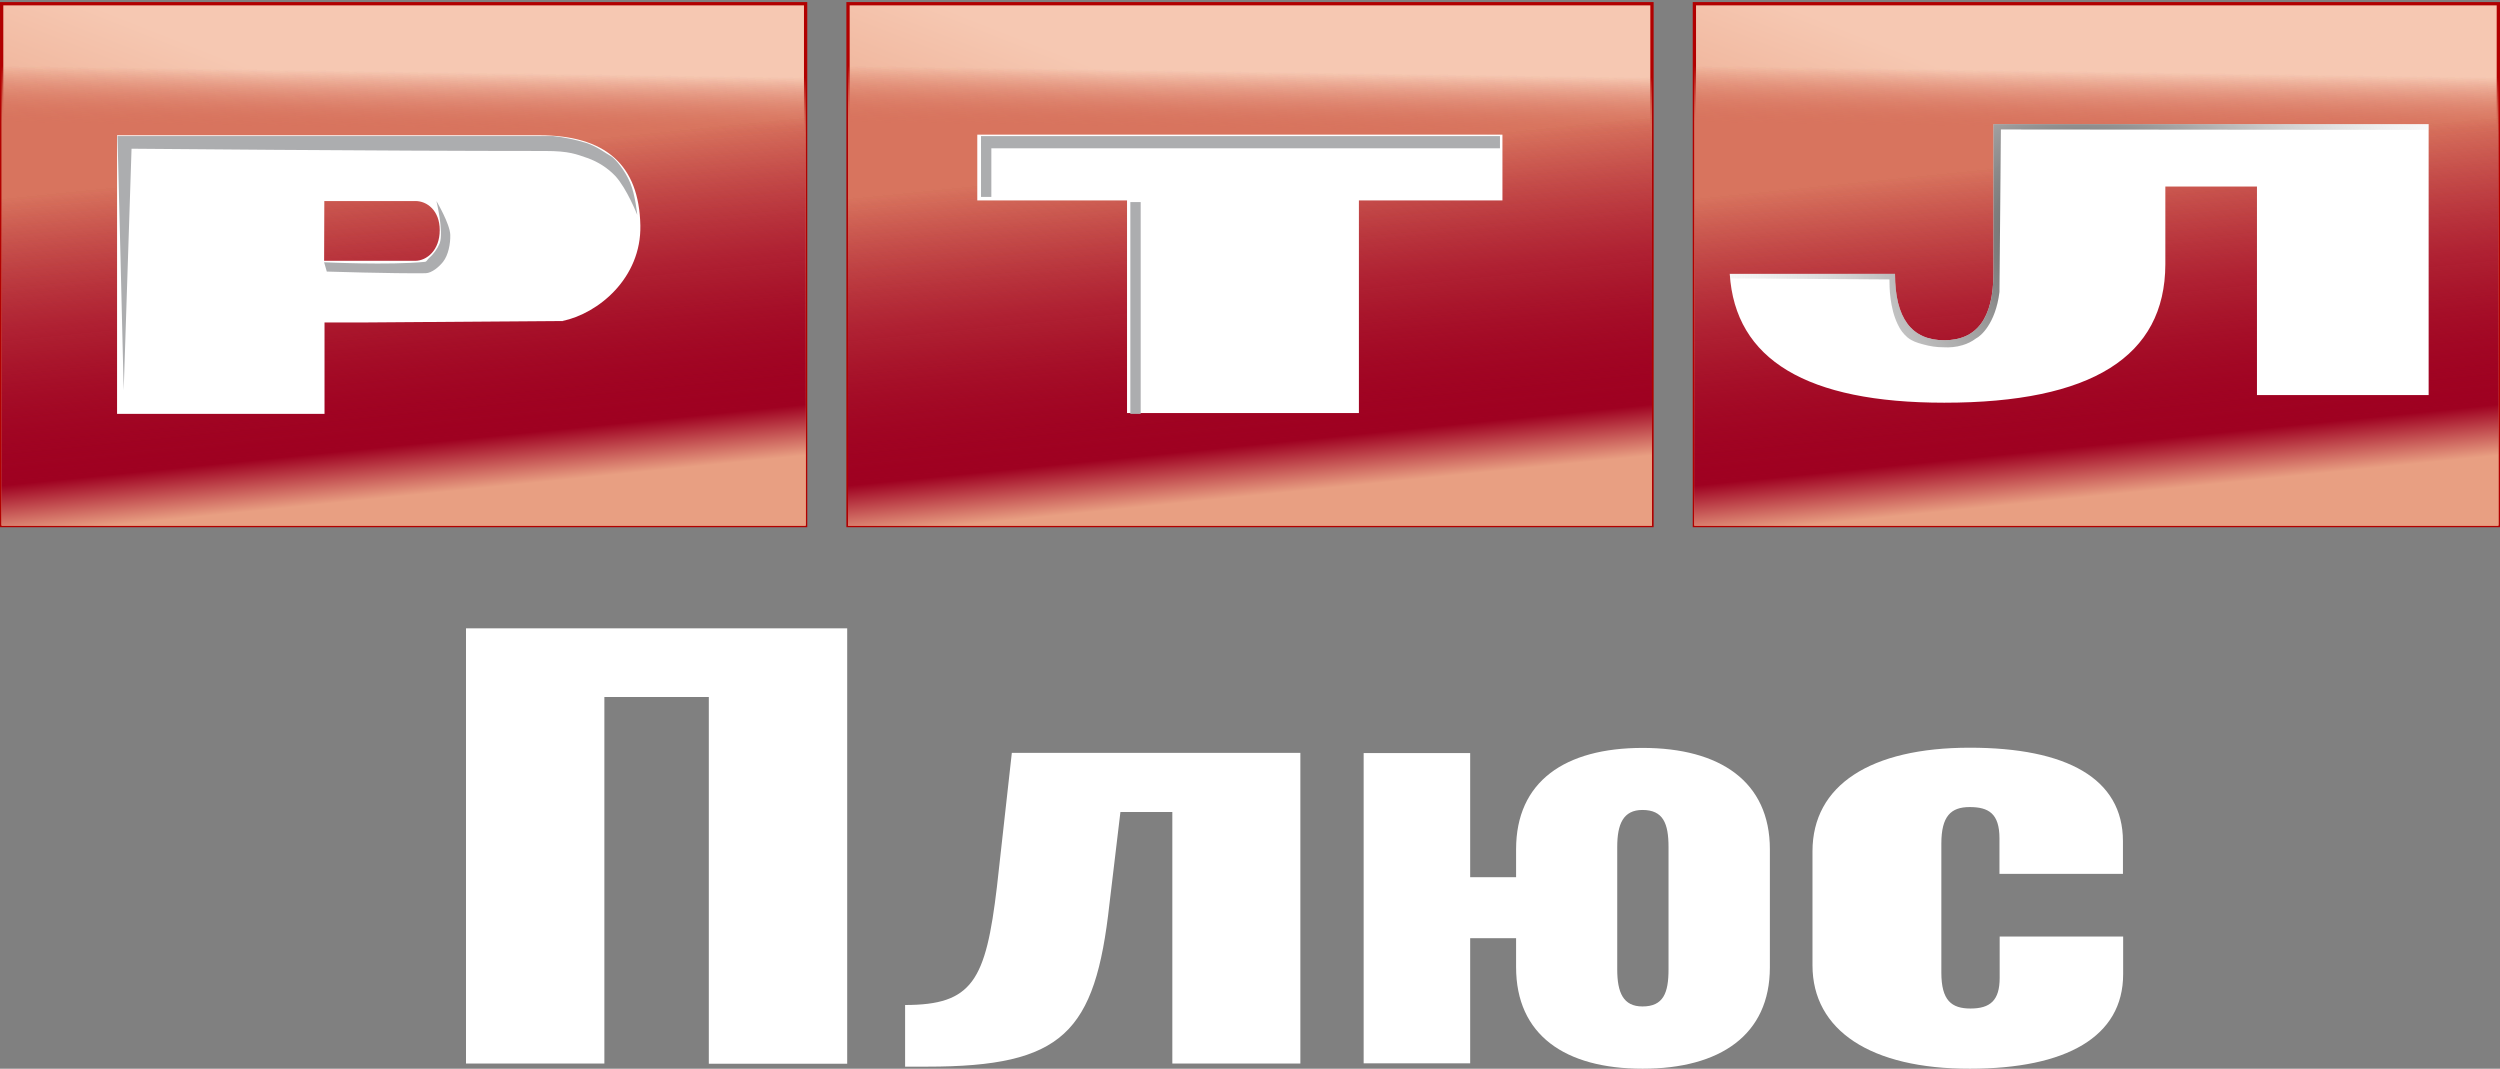
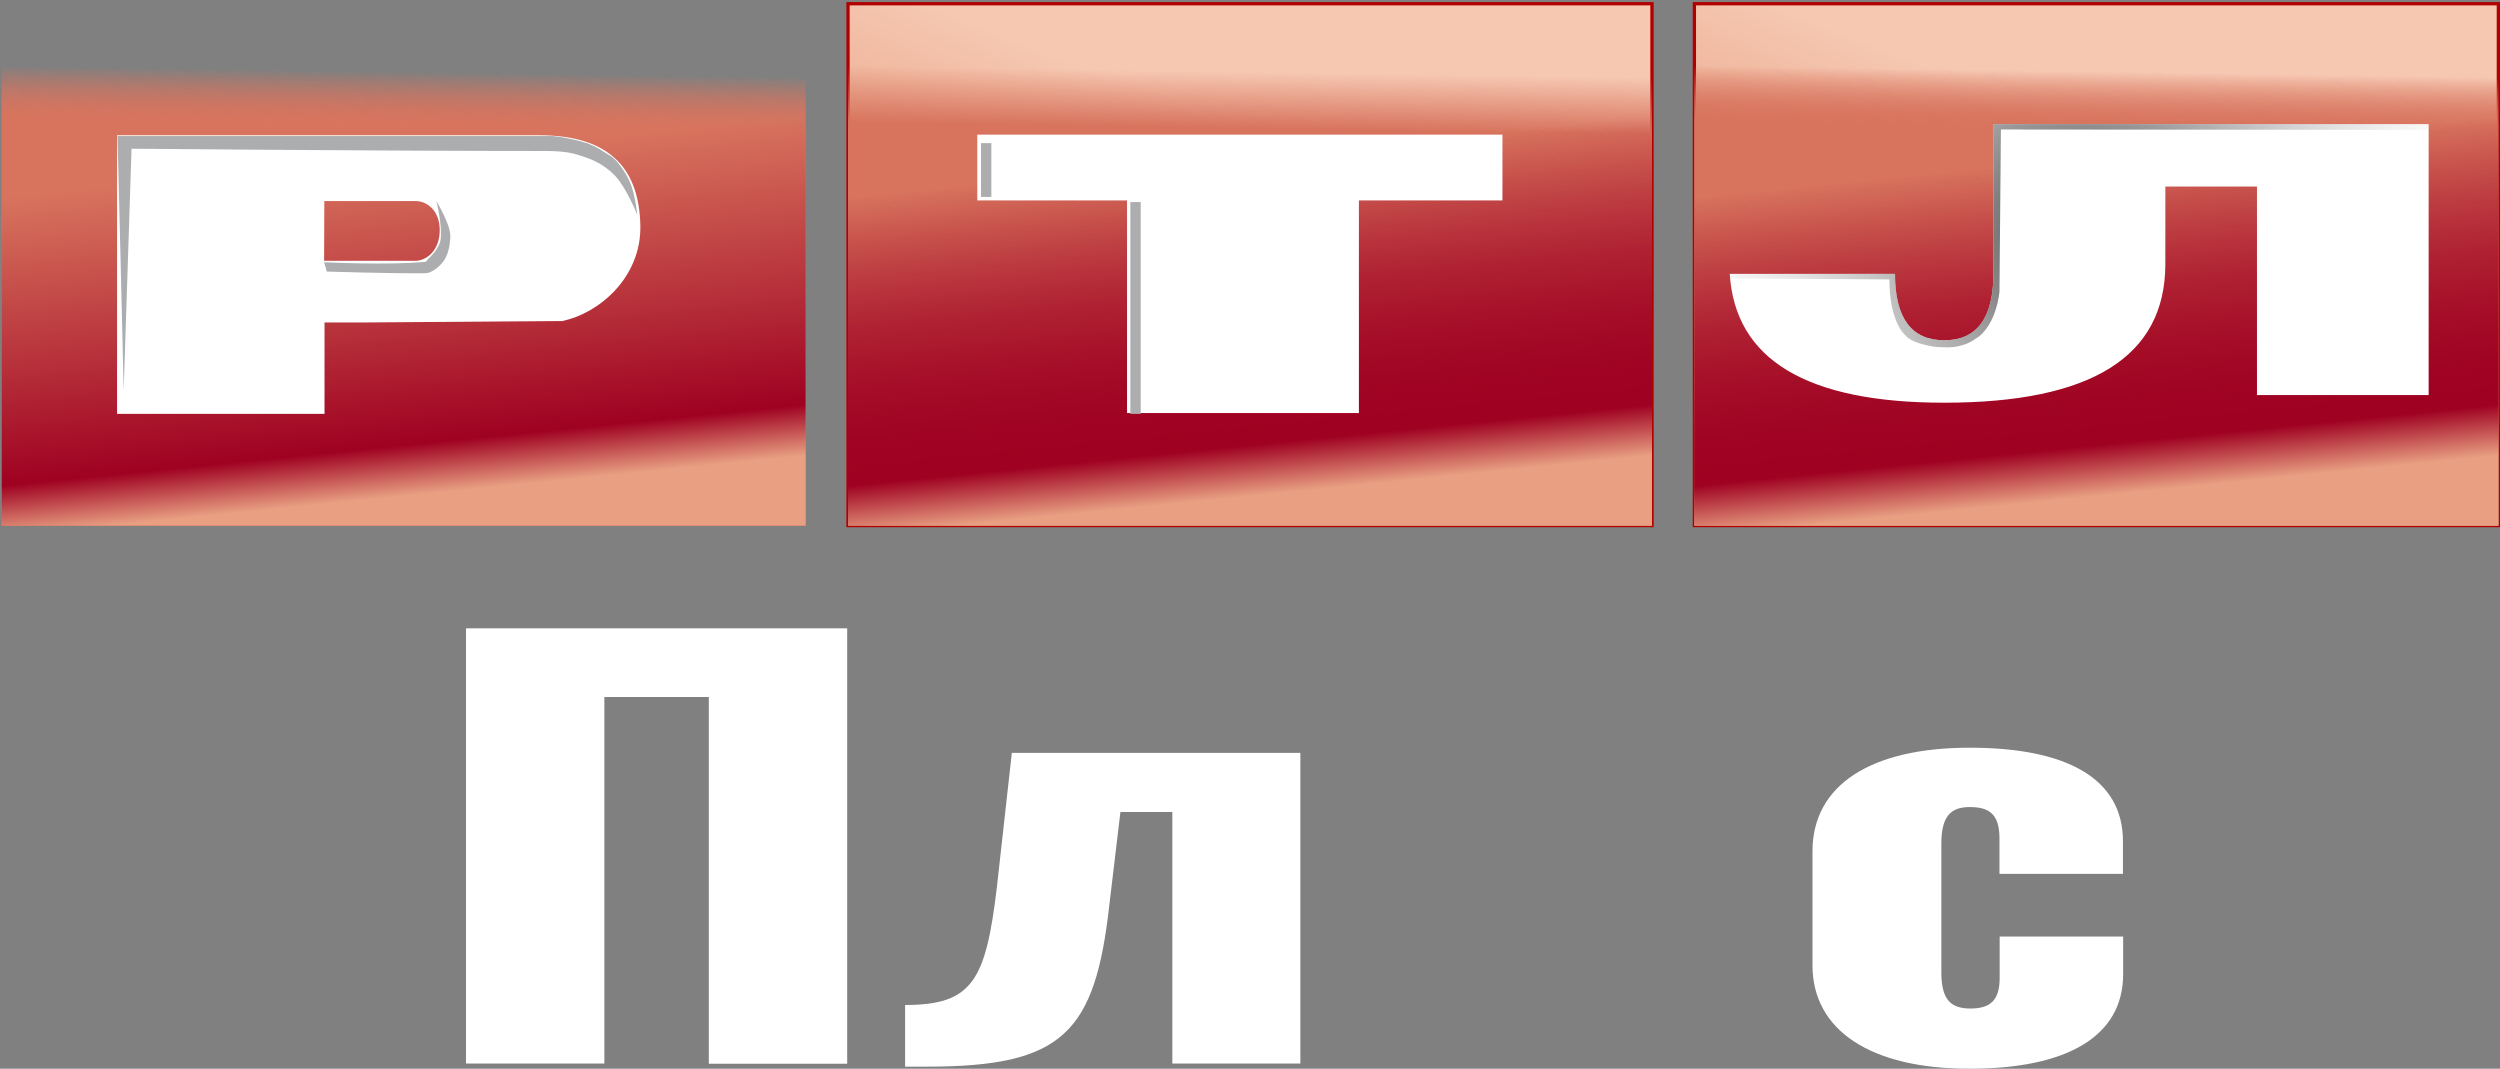
<svg xmlns="http://www.w3.org/2000/svg" version="1.1" id="svg5020" x="0px" y="0px" viewBox="0 0 1208.7 516.7" style="enable-background:new 0 0 1208.7 516.7;" xml:space="preserve">
  <rect x="0" y="0" width="1208.7" height="516.7" fill="#808080" stroke="none" />
  <style type="text/css">
	.st0{fill:url(#rect3249_3_);stroke:#B10000;stroke-width:1.59;}
	.st1{fill:url(#rect3704_3_);}
	.st2{fill:url(#rect2920_3_);}
	.st3{fill:url(#rect3731_3_);}
	.st4{fill:url(#rect3757_3_);}
	.st5{fill:url(#rect3249_4_);stroke:#B10000;stroke-width:1.59;}
	.st6{fill:url(#rect3704_4_);}
	.st7{fill:url(#rect2920_4_);}
	.st8{fill:url(#rect3731_4_);}
	.st9{fill:url(#rect3757_4_);}
	.st10{fill:url(#rect3249_5_);stroke:#B10000;stroke-width:1.59;}
	.st11{fill:url(#rect3704_5_);}
	.st12{fill:url(#rect2920_5_);}
	.st13{fill:url(#rect3731_5_);}
	.st14{fill:url(#rect3757_5_);}
	.st15{fill:#FFFFFF;}
	.st16{fill-rule:evenodd;clip-rule:evenodd;fill:#FFFFFF;}
	.st17{fill-rule:evenodd;clip-rule:evenodd;fill:#ACADAF;}
	.st18{fill:#ACADAF;}
	.st19{fill:url(#SVGID_1_);}
</style>
  <g id="layer1">
    <g id="g3752">
      <g>
        <linearGradient id="rect3249_3_" gradientUnits="userSpaceOnUse" x1="407.065" y1="1598.778" x2="343.825" y2="1761.128" gradientTransform="matrix(0.86 0 0 0.87 -132.73 -1320.63)">
          <stop offset="0" style="stop-color:#F6C8B2" />
          <stop offset="1" style="stop-color:#E49374" />
        </linearGradient>
-         <rect id="rect3249" x="0.8" y="1.8" class="st0" width="388.7" height="252.3" />
        <linearGradient id="rect3704_3_" gradientUnits="userSpaceOnUse" x1="-173.153" y1="1864.4" x2="-172.553" y2="1823.01" gradientTransform="matrix(1 0 0 1 369.26 -1802.49)">
          <stop offset="0" style="stop-color:#D8745E" />
          <stop offset="0.66" style="stop-color:#D8745E;stop-opacity:0" />
          <stop offset="1" style="stop-color:#D8745E;stop-opacity:0" />
        </linearGradient>
        <rect id="rect3704" x="0.8" y="1.8" class="st1" width="388.7" height="252.3" />
        <linearGradient id="rect2920_3_" gradientUnits="userSpaceOnUse" x1="-173.153" y1="1864.4" x2="-172.553" y2="1823.01" gradientTransform="matrix(1 0 0 1 369.26 -1802.49)">
          <stop offset="0" style="stop-color:#D8745E" />
          <stop offset="0.66" style="stop-color:#D8745E;stop-opacity:0" />
          <stop offset="1" style="stop-color:#D8745E;stop-opacity:0" />
        </linearGradient>
        <rect id="rect2920" x="0.8" y="1.8" class="st2" width="388.7" height="252.3" />
        <linearGradient id="rect3731_3_" gradientUnits="userSpaceOnUse" x1="-162.922" y1="2041.131" x2="-179.332" y2="1878.781" gradientTransform="matrix(1 0 0 1 369.26 -1802.49)">
          <stop offset="0" style="stop-color:#E89F82" />
          <stop offset="0.15" style="stop-color:#9F0121" />
          <stop offset="1" style="stop-color:#9F0121;stop-opacity:0" />
        </linearGradient>
-         <rect id="rect3731" x="0.8" y="1.8" class="st3" width="388.7" height="252.3" />
        <linearGradient id="rect3757_3_" gradientUnits="userSpaceOnUse" x1="-162.922" y1="2041.131" x2="-179.332" y2="1878.781" gradientTransform="matrix(1 0 0 1 369.26 -1802.49)">
          <stop offset="0" style="stop-color:#E89F82" />
          <stop offset="0.15" style="stop-color:#9F0121" />
          <stop offset="1" style="stop-color:#9F0121;stop-opacity:0" />
        </linearGradient>
        <rect id="rect3757" x="0.8" y="1.8" class="st4" width="388.7" height="252.3" />
      </g>
      <g>
        <linearGradient id="rect3249_4_" gradientUnits="userSpaceOnUse" x1="882.879" y1="1598.778" x2="819.639" y2="1761.128" gradientTransform="matrix(0.86 0 0 0.87 -132.73 -1320.63)">
          <stop offset="0" style="stop-color:#F6C8B2" />
          <stop offset="1" style="stop-color:#E49374" />
        </linearGradient>
        <rect id="rect3249_1_" x="410" y="1.8" class="st5" width="388.7" height="252.3" />
        <linearGradient id="rect3704_4_" gradientUnits="userSpaceOnUse" x1="236.047" y1="1864.4" x2="236.647" y2="1823.01" gradientTransform="matrix(1 0 0 1 369.26 -1802.49)">
          <stop offset="0" style="stop-color:#D8745E" />
          <stop offset="0.66" style="stop-color:#D8745E;stop-opacity:0" />
          <stop offset="1" style="stop-color:#D8745E;stop-opacity:0" />
        </linearGradient>
        <rect id="rect3704_1_" x="410" y="1.8" class="st6" width="388.7" height="252.3" />
        <linearGradient id="rect2920_4_" gradientUnits="userSpaceOnUse" x1="236.047" y1="1864.4" x2="236.647" y2="1823.01" gradientTransform="matrix(1 0 0 1 369.26 -1802.49)">
          <stop offset="0" style="stop-color:#D8745E" />
          <stop offset="0.66" style="stop-color:#D8745E;stop-opacity:0" />
          <stop offset="1" style="stop-color:#D8745E;stop-opacity:0" />
        </linearGradient>
-         <rect id="rect2920_1_" x="410" y="1.8" class="st7" width="388.7" height="252.3" />
        <linearGradient id="rect3731_4_" gradientUnits="userSpaceOnUse" x1="246.278" y1="2041.131" x2="229.868" y2="1878.781" gradientTransform="matrix(1 0 0 1 369.26 -1802.49)">
          <stop offset="0" style="stop-color:#E89F82" />
          <stop offset="0.15" style="stop-color:#9F0121" />
          <stop offset="1" style="stop-color:#9F0121;stop-opacity:0" />
        </linearGradient>
        <rect id="rect3731_1_" x="410" y="1.8" class="st8" width="388.7" height="252.3" />
        <linearGradient id="rect3757_4_" gradientUnits="userSpaceOnUse" x1="246.278" y1="2041.131" x2="229.868" y2="1878.781" gradientTransform="matrix(1 0 0 1 369.26 -1802.49)">
          <stop offset="0" style="stop-color:#E89F82" />
          <stop offset="0.15" style="stop-color:#9F0121" />
          <stop offset="1" style="stop-color:#9F0121;stop-opacity:0" />
        </linearGradient>
        <rect id="rect3757_1_" x="410" y="1.8" class="st9" width="388.7" height="252.3" />
      </g>
      <g>
        <linearGradient id="rect3249_5_" gradientUnits="userSpaceOnUse" x1="1358.693" y1="1598.778" x2="1295.453" y2="1761.128" gradientTransform="matrix(0.86 0 0 0.87 -132.73 -1320.63)">
          <stop offset="0" style="stop-color:#F6C8B2" />
          <stop offset="1" style="stop-color:#E49374" />
        </linearGradient>
        <rect id="rect3249_2_" x="819.2" y="1.8" class="st10" width="388.7" height="252.3" />
        <linearGradient id="rect3704_5_" gradientUnits="userSpaceOnUse" x1="645.247" y1="1864.4" x2="645.847" y2="1823.01" gradientTransform="matrix(1 0 0 1 369.26 -1802.49)">
          <stop offset="0" style="stop-color:#D8745E" />
          <stop offset="0.66" style="stop-color:#D8745E;stop-opacity:0" />
          <stop offset="1" style="stop-color:#D8745E;stop-opacity:0" />
        </linearGradient>
        <rect id="rect3704_2_" x="819.2" y="1.8" class="st11" width="388.7" height="252.3" />
        <linearGradient id="rect2920_5_" gradientUnits="userSpaceOnUse" x1="645.247" y1="1864.4" x2="645.847" y2="1823.01" gradientTransform="matrix(1 0 0 1 369.26 -1802.49)">
          <stop offset="0" style="stop-color:#D8745E" />
          <stop offset="0.66" style="stop-color:#D8745E;stop-opacity:0" />
          <stop offset="1" style="stop-color:#D8745E;stop-opacity:0" />
        </linearGradient>
        <rect id="rect2920_2_" x="819.2" y="1.8" class="st12" width="388.7" height="252.3" />
        <linearGradient id="rect3731_5_" gradientUnits="userSpaceOnUse" x1="655.479" y1="2041.131" x2="639.068" y2="1878.781" gradientTransform="matrix(1 0 0 1 369.26 -1802.49)">
          <stop offset="0" style="stop-color:#E89F82" />
          <stop offset="0.15" style="stop-color:#9F0121" />
          <stop offset="1" style="stop-color:#9F0121;stop-opacity:0" />
        </linearGradient>
        <rect id="rect3731_2_" x="819.2" y="1.8" class="st13" width="388.7" height="252.3" />
        <linearGradient id="rect3757_5_" gradientUnits="userSpaceOnUse" x1="655.479" y1="2041.131" x2="639.068" y2="1878.781" gradientTransform="matrix(1 0 0 1 369.26 -1802.49)">
          <stop offset="0" style="stop-color:#E89F82" />
          <stop offset="0.15" style="stop-color:#9F0121" />
          <stop offset="1" style="stop-color:#9F0121;stop-opacity:0" />
        </linearGradient>
        <rect id="rect3757_2_" x="819.2" y="1.8" class="st14" width="388.7" height="252.3" />
      </g>
      <g>
        <path class="st15" d="M1046.8,60h-83v72.4c-0.1,21.4-8,32.1-23.8,32.1s-23.8-10.7-23.8-32.1h-79.9c2.6,41.5,37.2,62.3,103.7,62.3     c71.2,0,106.8-22.3,106.9-66.9V90.2h44.3V191h83V60H1046.8z" />
        <path id="rect3980" class="st15" d="M472.5,65.1v31.8h72.4v102.8H657V96.9h69.4V65.1H472.5z" />
        <path id="path3967" class="st16" d="M271.9,155.2c17.4-3.6,38.2-20.8,37.7-46.2c-0.6-29.3-16.8-43.6-48.9-43.6H56.6v134.7h100.3     v-44.2h19.9 M156.8,97.2h44.1c5.5,0,11.7,4.5,11.7,14.1s-6.2,14.8-11.9,14.8h-44L156.8,97.2z" />
        <g id="path4156">
          <g>
            <path class="st17" d="M59.8,188.7c0-3.5-3-122.9-3-122.9h210.7c5.4,0.6,10.7,1.7,15.9,3.3c5.5,1.8,9.5,5.1,11.8,6.3       s7.1,7.2,9.5,13c2.5,6,3.4,15.5,3.4,15.5s-5-12.7-10.6-18.8c-3.7-3.9-8.4-6.9-13.5-8.7c-5.3-1.8-8.7-3.4-20.4-3.4       c-80.6,0-200-1.1-200-1.1L59.8,188.7z" />
          </g>
        </g>
        <g id="path4226">
          <g>
            <path class="st17" d="M156.7,126.8c0,0,31.4,1.5,48.7-0.2c1-0.1,1.1-1,1.9-1.7c2.3-2,4.1-4.5,5.3-7.3c2-5.8-1.6-20.4-1.6-20.4       s6.6,11.1,6.7,16.4c0.1,4.2-0.9,9.7-3.5,13c-1.9,2.4-5.4,5.4-8.4,5.5c-16.4,0.2-47.8-0.8-47.8-0.8L156.7,126.8z" />
          </g>
        </g>
        <g id="rect4300">
          <g>
            <rect x="546.5" y="97.7" class="st18" width="5" height="102.4" />
          </g>
        </g>
        <g id="rect4426">
          <g>
-             <rect x="474.3" y="65.8" class="st18" width="250.9" height="5.9" />
-           </g>
+             </g>
        </g>
        <g id="rect4516">
          <g>
            <rect x="474.3" y="69.2" class="st18" width="5" height="26" />
          </g>
        </g>
        <radialGradient id="SVGID_1_" cx="1013.29" cy="-74.03" r="199.154" gradientTransform="matrix(1 0 0 -1 -8.09 39.95)" gradientUnits="userSpaceOnUse">
          <stop offset="0" style="stop-color:#3B3B3B" />
          <stop offset="1" style="stop-color:#D6D6D6;stop-opacity:0" />
        </radialGradient>
        <path class="st19" d="M1174.1,60H963.8v72.4c-0.1,21.4-8,32.1-23.8,32.1s-23.8-10.7-23.8-32.1h-79.9l0.2,2.2l77,0.5     c0,3.6,0.1,13.8,4.1,21.9c1.1,2.4,2.7,4.5,4.7,6.2c2.3,1.8,4.5,2.5,7.5,3.3c3.2,0.9,6.4,1.4,9.7,1.4c3.1,0.2,6.3-0.1,9.3-1     c2.4-0.7,4.6-1.8,6.6-3.3c2.1-1,9.4-7,11.3-22.4l0.7-78.6l206.6,0.2L1174.1,60z" />
      </g>
      <g>
        <path class="st15" d="M225.3,303.8h184.3v210.5h-66.9V337h-50.5v177.2h-66.9L225.3,303.8L225.3,303.8z" />
        <path class="st15" d="M437.5,485.9c32.7,0,39.1-11.7,44.5-57.2l7.2-64.7h139.5v150.2h-61.9V392.6h-25.1l-5.3,44.4     c-6.9,62.4-22.4,78.7-88.2,78.7h-10.6v-29.8H437.5z" />
        <path class="st15" d="M876.3,466.7v-55.1c0-32,28.1-50.1,76-50.1c46.8,0,74.1,14.8,74.1,45.2v15.8h-59.7v-17.2     c0-12-5.3-15.1-14.4-15.1c-9.1,0-13.7,4.4-13.7,17.7v62.3c0,13.5,4.9,17.4,14.1,17.4c9.5,0,14.1-3.9,14.1-14.8v-20h59.7V471     c0,30.4-27.7,45.7-74.1,45.7C904.4,516.8,876.3,498.1,876.3,466.7z" />
        <g>
-           <path class="st15" d="M733,467.6v-14h-22.2v60.5h-51.5v-150h51.5v60H733v-13.5c0-32.7,23.5-49,61.2-49c37.4,0,61.5,16.3,61.5,49      v57.1c0,32.7-24.1,49-61.5,49C756.5,516.7,733,500.3,733,467.6z M806.7,468.7v-59.2c0-11.4-2.6-17.9-12.6-17.9      c-9.3,0-12.2,6.8-12.2,17.9v59.2c0,11.2,2.9,17.9,12.2,17.9C804.2,486.6,806.7,480.1,806.7,468.7z" />
-         </g>
+           </g>
      </g>
    </g>
  </g>
</svg>